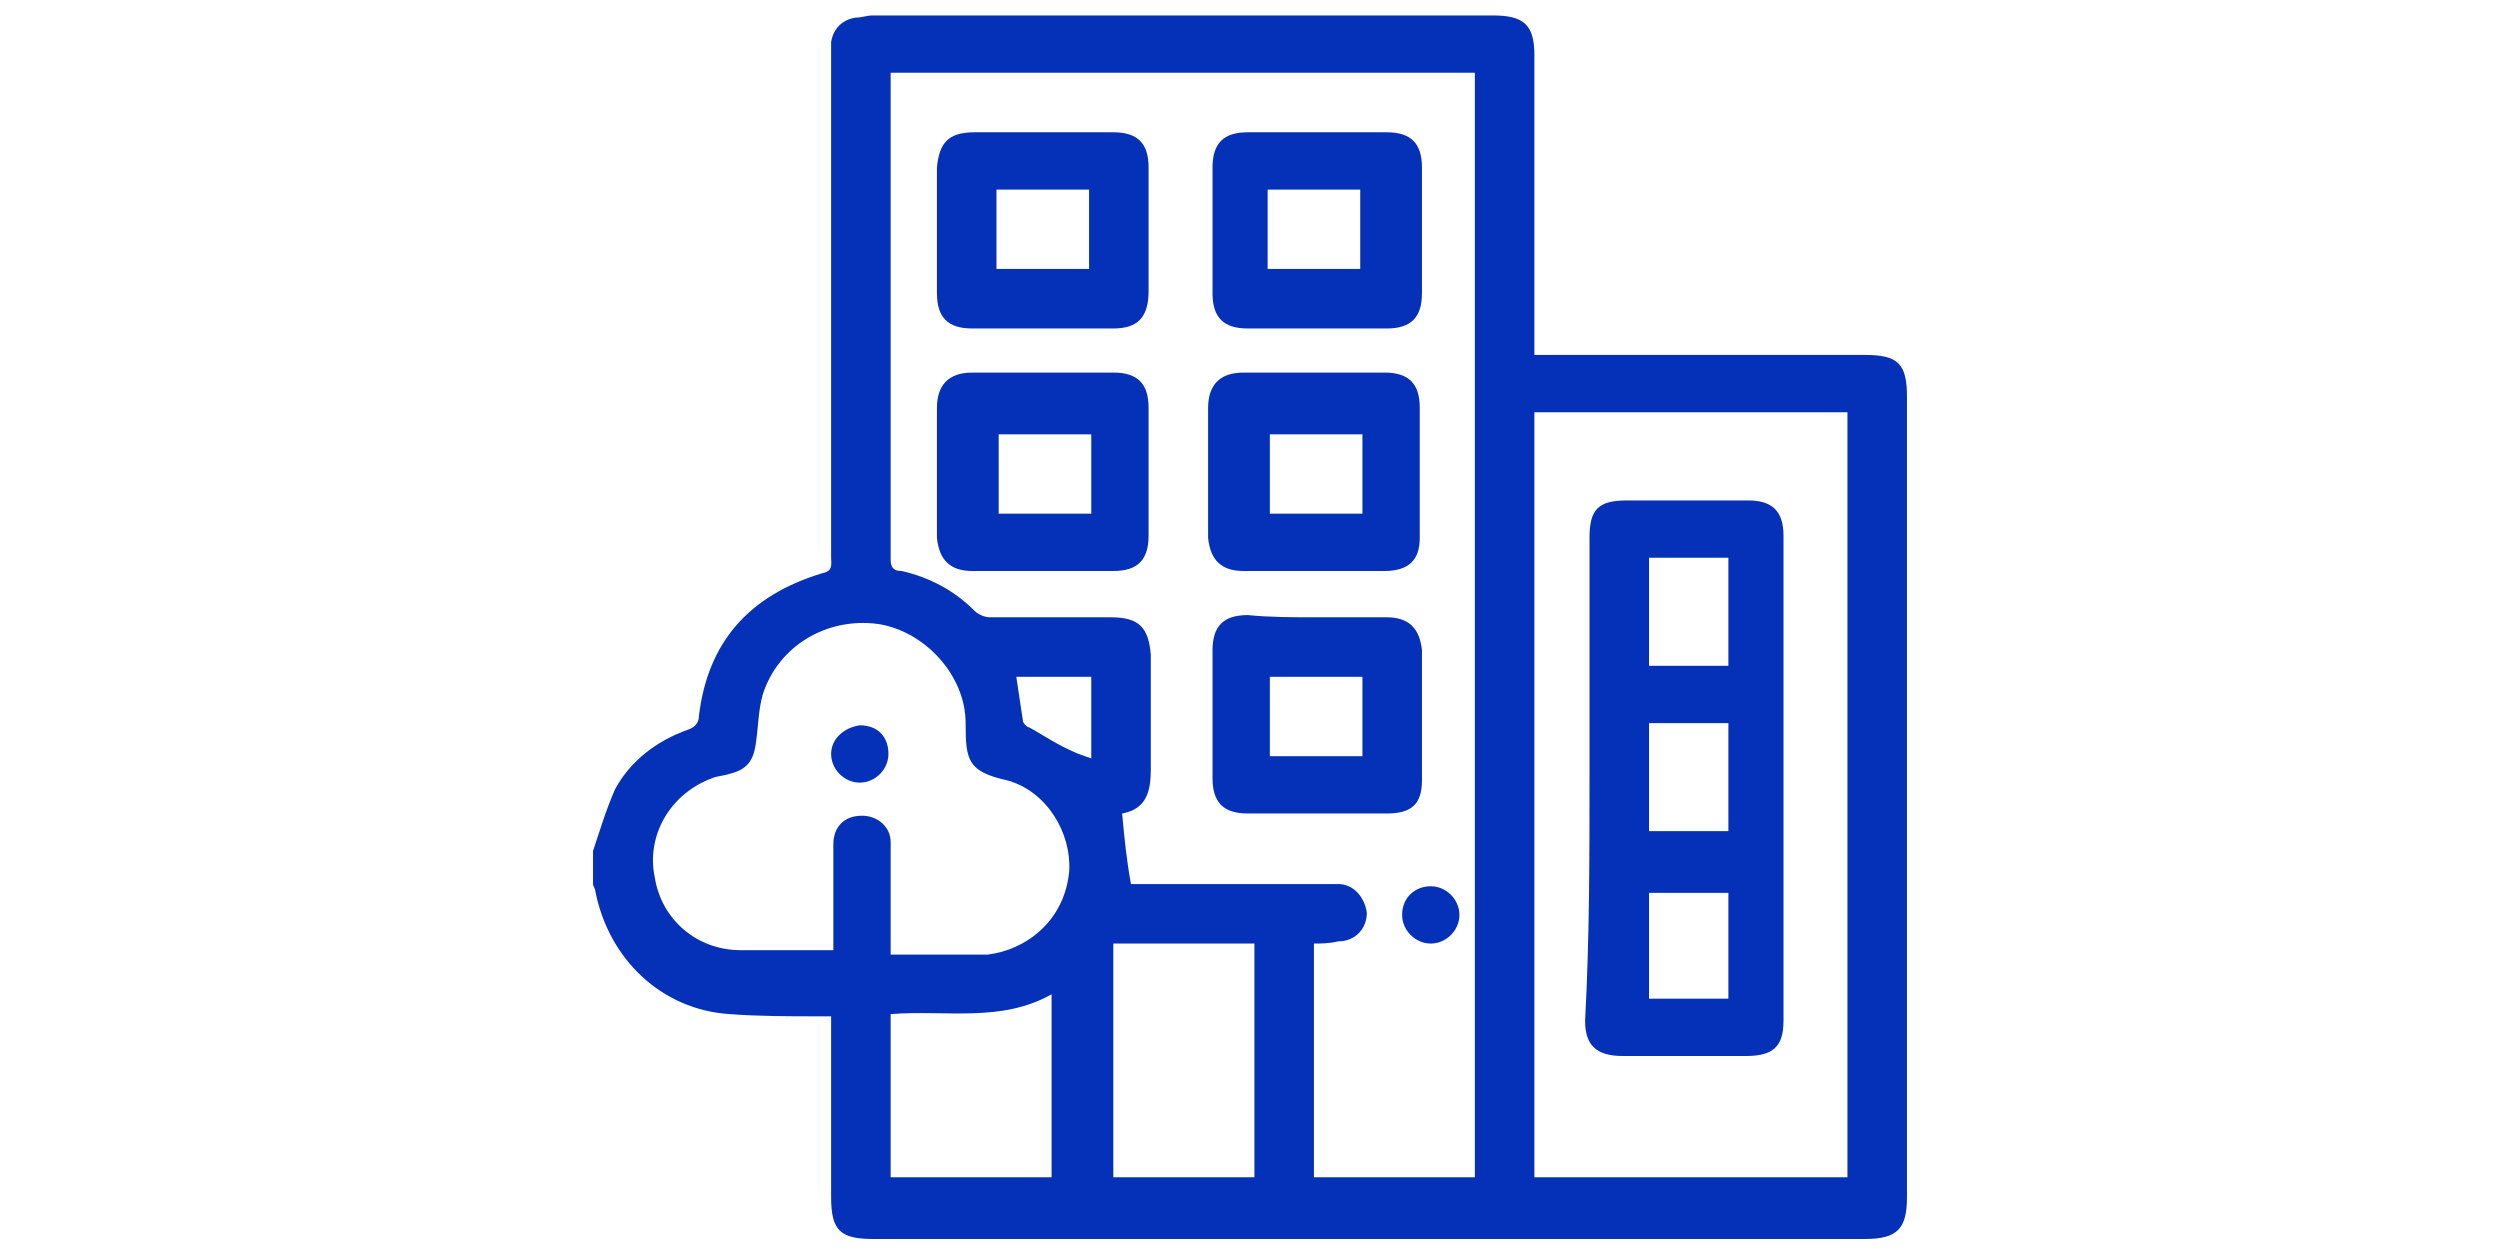
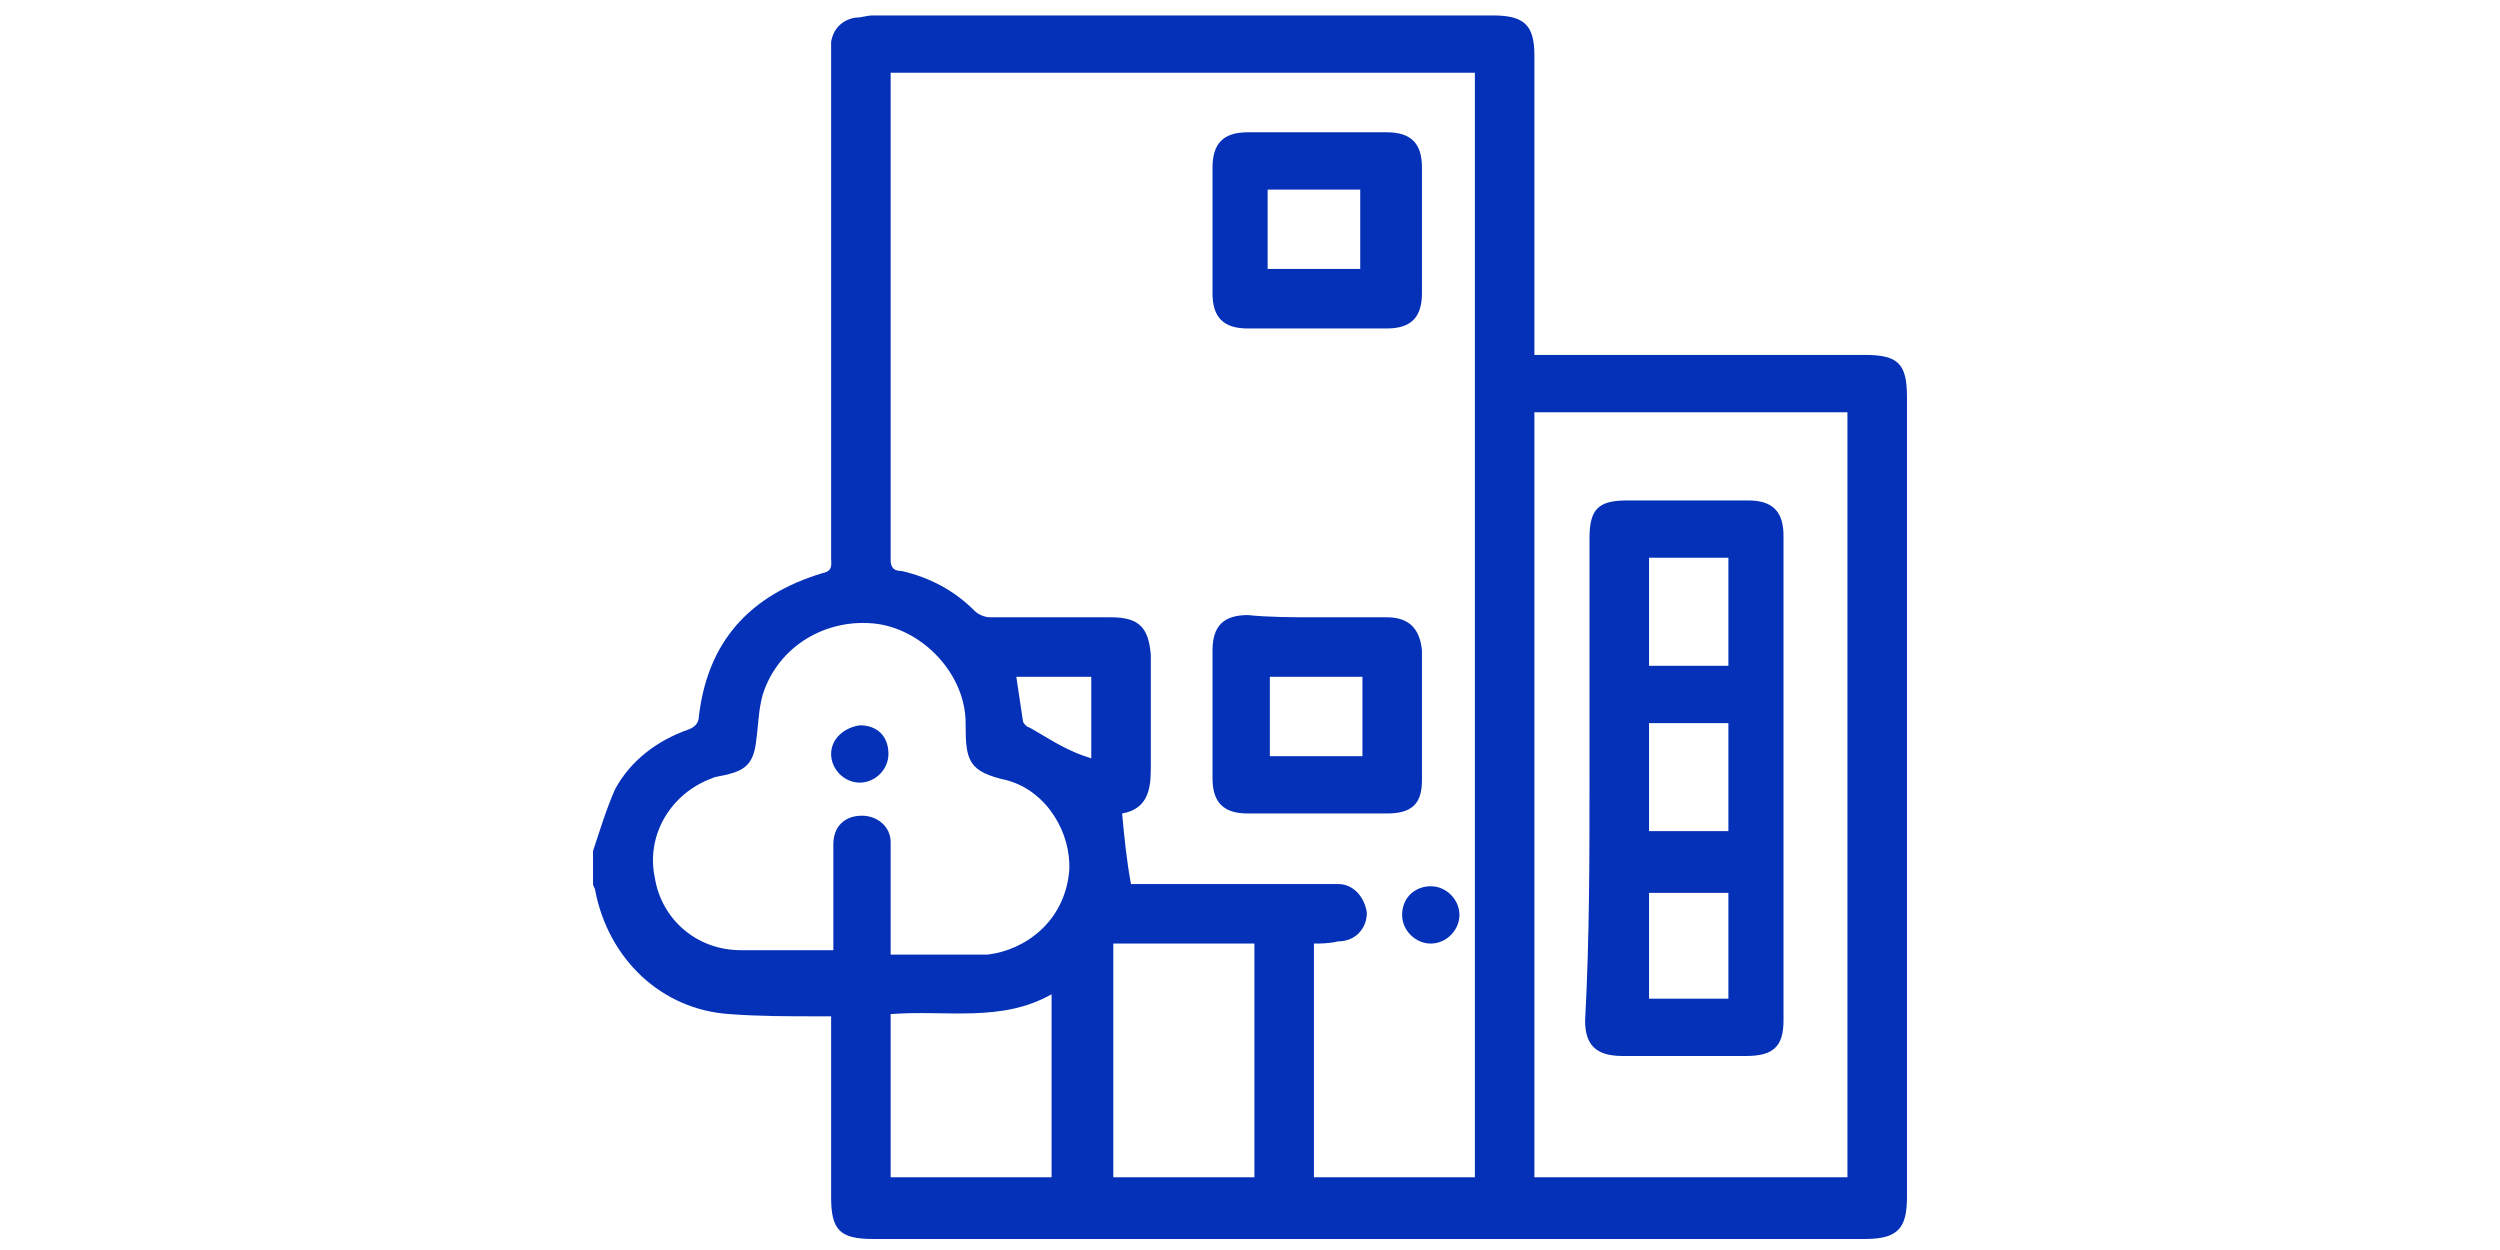
<svg xmlns="http://www.w3.org/2000/svg" id="Layer_1" x="0px" y="0px" viewBox="0 0 113.4 56.7" style="enable-background:new 0 0 113.4 56.7;" xml:space="preserve">
  <style type="text/css">	.st0{fill:#0431b8;}</style>
  <g>
    <path class="st0" d="M26.9,38.6c0.3-0.9,0.6-1.9,1-2.8c0.7-1.3,1.9-2.2,3.3-2.7c0.3-0.1,0.5-0.3,0.5-0.6c0.4-3.4,2.3-5.5,5.6-6.5  c0.5-0.1,0.4-0.4,0.4-0.7c0-7.6,0-15.1,0-22.7c0-0.2,0-0.5,0-0.7c0.1-0.6,0.5-1,1.1-1.1c0.3,0,0.5-0.1,0.8-0.1c9.3,0,18.7,0,28,0  c0,0,0,0,0.1,0c1.4,0,1.9,0.4,1.9,1.8c0,3.3,0,6.6,0,9.9c0,1.2,0,2.4,0,3.7c0.3,0,0.5,0,0.8,0c4.7,0,9.5,0,14.2,0  c1.5,0,1.9,0.4,1.9,1.9c0,12.1,0,24.2,0,36.3c0,1.4-0.4,1.9-1.9,1.9c-15,0-30,0-45,0c-1.5,0-1.9-0.4-1.9-1.9c0-2.7,0-5.4,0-8.2  c-0.2,0-0.4,0-0.6,0c-1.3,0-2.7,0-4-0.1c-3.1-0.2-5.5-2.5-6.1-5.6c0-0.1-0.1-0.2-0.1-0.3C26.9,39.6,26.9,39.1,26.9,38.6z   M59.6,42.8c0,3.6,0,7.1,0,10.6c2.5,0,4.9,0,7.3,0c0-16.7,0-33.4,0-50.1c-8.9,0-17.7,0-26.5,0c0,0.1,0,0.2,0,0.3  c0,7.3,0,14.5,0,21.8c0,0.4,0.2,0.5,0.5,0.5c1.3,0.3,2.4,0.9,3.3,1.8c0.2,0.2,0.5,0.3,0.7,0.3c1.8,0,3.7,0,5.5,0  c1.3,0,1.7,0.5,1.8,1.7c0,1.7,0,3.5,0,5.2c0,1-0.2,1.8-1.3,2c0.1,1.1,0.2,2.1,0.4,3.2c0.2,0,0.4,0,0.6,0c1.8,0,3.5,0,5.3,0  c1.2,0,2.4,0,3.5,0c0.7,0,1.2,0.6,1.3,1.3c0,0.7-0.5,1.3-1.3,1.3C60.3,42.8,59.9,42.8,59.6,42.8z M83.8,53.4c0-11.6,0-23.1,0-34.7  c-4.8,0-9.4,0-14.2,0c0,11.6,0,23.1,0,34.7C74.3,53.4,79,53.4,83.8,53.4z M40.4,43.3c1.4,0,2.7,0,3.9,0c0.2,0,0.3,0,0.5,0  c1.7-0.2,3.5-1.5,3.7-3.8c0.1-1.7-1-3.6-2.8-4.1c-1.8-0.4-1.9-0.9-1.9-2.6c0-2.2-1.9-4.2-4-4.5c-2.3-0.3-4.5,1-5.2,3.2  c-0.2,0.7-0.2,1.4-0.3,2.1c-0.1,0.9-0.4,1.3-1.2,1.5c-0.3,0.1-0.6,0.1-0.8,0.2c-1.9,0.7-3,2.6-2.6,4.5c0.3,1.9,1.9,3.3,3.9,3.3  c1.1,0,2.1,0,3.2,0c0.3,0,0.6,0,1,0c0-0.5,0-0.9,0-1.4c0-1.1,0-2.2,0-3.4c0-0.8,0.5-1.3,1.3-1.3c0.7,0,1.3,0.5,1.3,1.2  c0,0.4,0,0.8,0,1.2C40.4,40.9,40.4,42.1,40.4,43.3z M56.9,53.4c0-3.6,0-7.1,0-10.6c-2.2,0-4.3,0-6.4,0c0,3.6,0,7.1,0,10.6  C52.6,53.4,54.7,53.4,56.9,53.4z M40.4,46c0,2.5,0,4.9,0,7.4c2.5,0,4.9,0,7.3,0c0-2.8,0-5.5,0-8.3C45.4,46.4,42.9,45.8,40.4,46z   M49.5,34.4c0-1.3,0-2.5,0-3.7c-1.1,0-2.3,0-3.4,0c0.1,0.7,0.2,1.3,0.3,2c0,0.1,0.2,0.3,0.3,0.3c0.7,0.4,1.3,0.8,2,1.1  C48.9,34.2,49.2,34.3,49.5,34.4z" fill="#000000" />
    <path class="st0" d="M59.7,28c1.1,0,2.1,0,3.2,0c1,0,1.5,0.5,1.6,1.5c0,2,0,3.9,0,5.9c0,1.1-0.5,1.5-1.6,1.5c-2.1,0-4.2,0-6.3,0  c-1.1,0-1.6-0.5-1.6-1.6c0-1.9,0-3.8,0-5.8c0-1.1,0.5-1.6,1.6-1.6C57.6,28,58.6,28,59.7,28z M61.8,34.3c0-1.2,0-2.4,0-3.6  c-1.4,0-2.8,0-4.2,0c0,1.2,0,2.4,0,3.6C59,34.3,60.4,34.3,61.8,34.3z" fill="#000000" />
-     <path class="st0" d="M47.3,25.9c-1.1,0-2.1,0-3.2,0c-1,0-1.5-0.5-1.6-1.5c0-2,0-3.9,0-5.9c0-1,0.5-1.6,1.6-1.6c2.1,0,4.3,0,6.4,0  c1.1,0,1.6,0.5,1.6,1.6c0,1.9,0,3.9,0,5.8c0,1.1-0.5,1.6-1.6,1.6C49.4,25.9,48.4,25.9,47.3,25.9z M49.5,23.3c0-1.2,0-2.4,0-3.6  c-1.4,0-2.8,0-4.2,0c0,1.2,0,2.4,0,3.6C46.7,23.3,48,23.3,49.5,23.3z" fill="#000000" />
-     <path class="st0" d="M59.6,25.9c-1.1,0-2.1,0-3.2,0c-1,0-1.5-0.5-1.6-1.5c0-2,0-3.9,0-5.9c0-1,0.5-1.6,1.6-1.6c2.1,0,4.3,0,6.4,0  c1.1,0,1.6,0.5,1.6,1.6c0,2,0,3.9,0,5.9c0,1-0.5,1.5-1.6,1.5C61.8,25.9,60.7,25.9,59.6,25.9z M61.8,19.7c-1.4,0-2.8,0-4.2,0  c0,1.2,0,2.4,0,3.6c1.4,0,2.8,0,4.2,0C61.8,22.1,61.8,20.9,61.8,19.7z" fill="#000000" />
-     <path class="st0" d="M47.3,14.9c-1.1,0-2.1,0-3.2,0c-1.1,0-1.6-0.5-1.6-1.6c0-1.9,0-3.8,0-5.7C42.6,6.5,43,6,44.2,6  c2.1,0,4.2,0,6.3,0c1.1,0,1.6,0.5,1.6,1.6c0,1.9,0,3.8,0,5.6c0,1.2-0.5,1.7-1.6,1.7C49.4,14.9,48.4,14.9,47.3,14.9z M45.2,12.2  c1.5,0,2.9,0,4.2,0c0-1.2,0-2.4,0-3.6c-1.4,0-2.8,0-4.2,0C45.2,9.9,45.2,11,45.2,12.2z" fill="#000000" />
    <path class="st0" d="M59.7,14.9c-1,0-2.1,0-3.1,0c-1.1,0-1.6-0.5-1.6-1.6c0-1.9,0-3.8,0-5.7c0-1.1,0.5-1.6,1.6-1.6  c2.1,0,4.2,0,6.3,0c1.1,0,1.6,0.5,1.6,1.6c0,1.9,0,3.8,0,5.7c0,1.1-0.5,1.6-1.6,1.6C61.7,14.9,60.7,14.9,59.7,14.9z M57.5,12.2  c1.5,0,2.9,0,4.2,0c0-1.2,0-2.4,0-3.6c-1.4,0-2.8,0-4.2,0C57.5,9.9,57.5,11,57.5,12.2z" fill="#000000" />
    <path class="st0" d="M64.9,40.2c0.7,0,1.3,0.6,1.3,1.3c0,0.7-0.6,1.3-1.3,1.3c-0.7,0-1.3-0.6-1.3-1.3  C63.6,40.7,64.2,40.2,64.9,40.2z" fill="#000000" />
    <path class="st0" d="M72.1,35.3c0-3.6,0-7.2,0-10.9c0-1.3,0.4-1.7,1.7-1.7c1.8,0,3.7,0,5.5,0c1.1,0,1.6,0.5,1.6,1.6  c0,7.3,0,14.6,0,22c0,1.2-0.5,1.6-1.7,1.6c-1.9,0-3.7,0-5.6,0c-1.2,0-1.7-0.5-1.7-1.6C72.1,42.6,72.1,38.9,72.1,35.3z M78.4,45.3  c0-1.7,0-3.2,0-4.8c-1.2,0-2.4,0-3.6,0c0,1.6,0,3.2,0,4.8C76,45.3,77.2,45.3,78.4,45.3z M78.4,30.2c0-1.6,0-3.2,0-4.9  c-1.2,0-2.4,0-3.6,0c0,1.6,0,3.2,0,4.9C76,30.2,77.2,30.2,78.4,30.2z M78.4,37.7c0-1.6,0-3.2,0-4.9c-1.2,0-2.4,0-3.6,0  c0,1.6,0,3.2,0,4.9C76,37.7,77.2,37.7,78.4,37.7z" fill="#000000" />
    <path class="st0" d="M39,32.9c0.8,0,1.3,0.5,1.3,1.3c0,0.7-0.6,1.3-1.3,1.3c-0.7,0-1.3-0.6-1.3-1.3C37.7,33.5,38.3,33,39,32.9z" fill="#000000" />
  </g>
</svg>